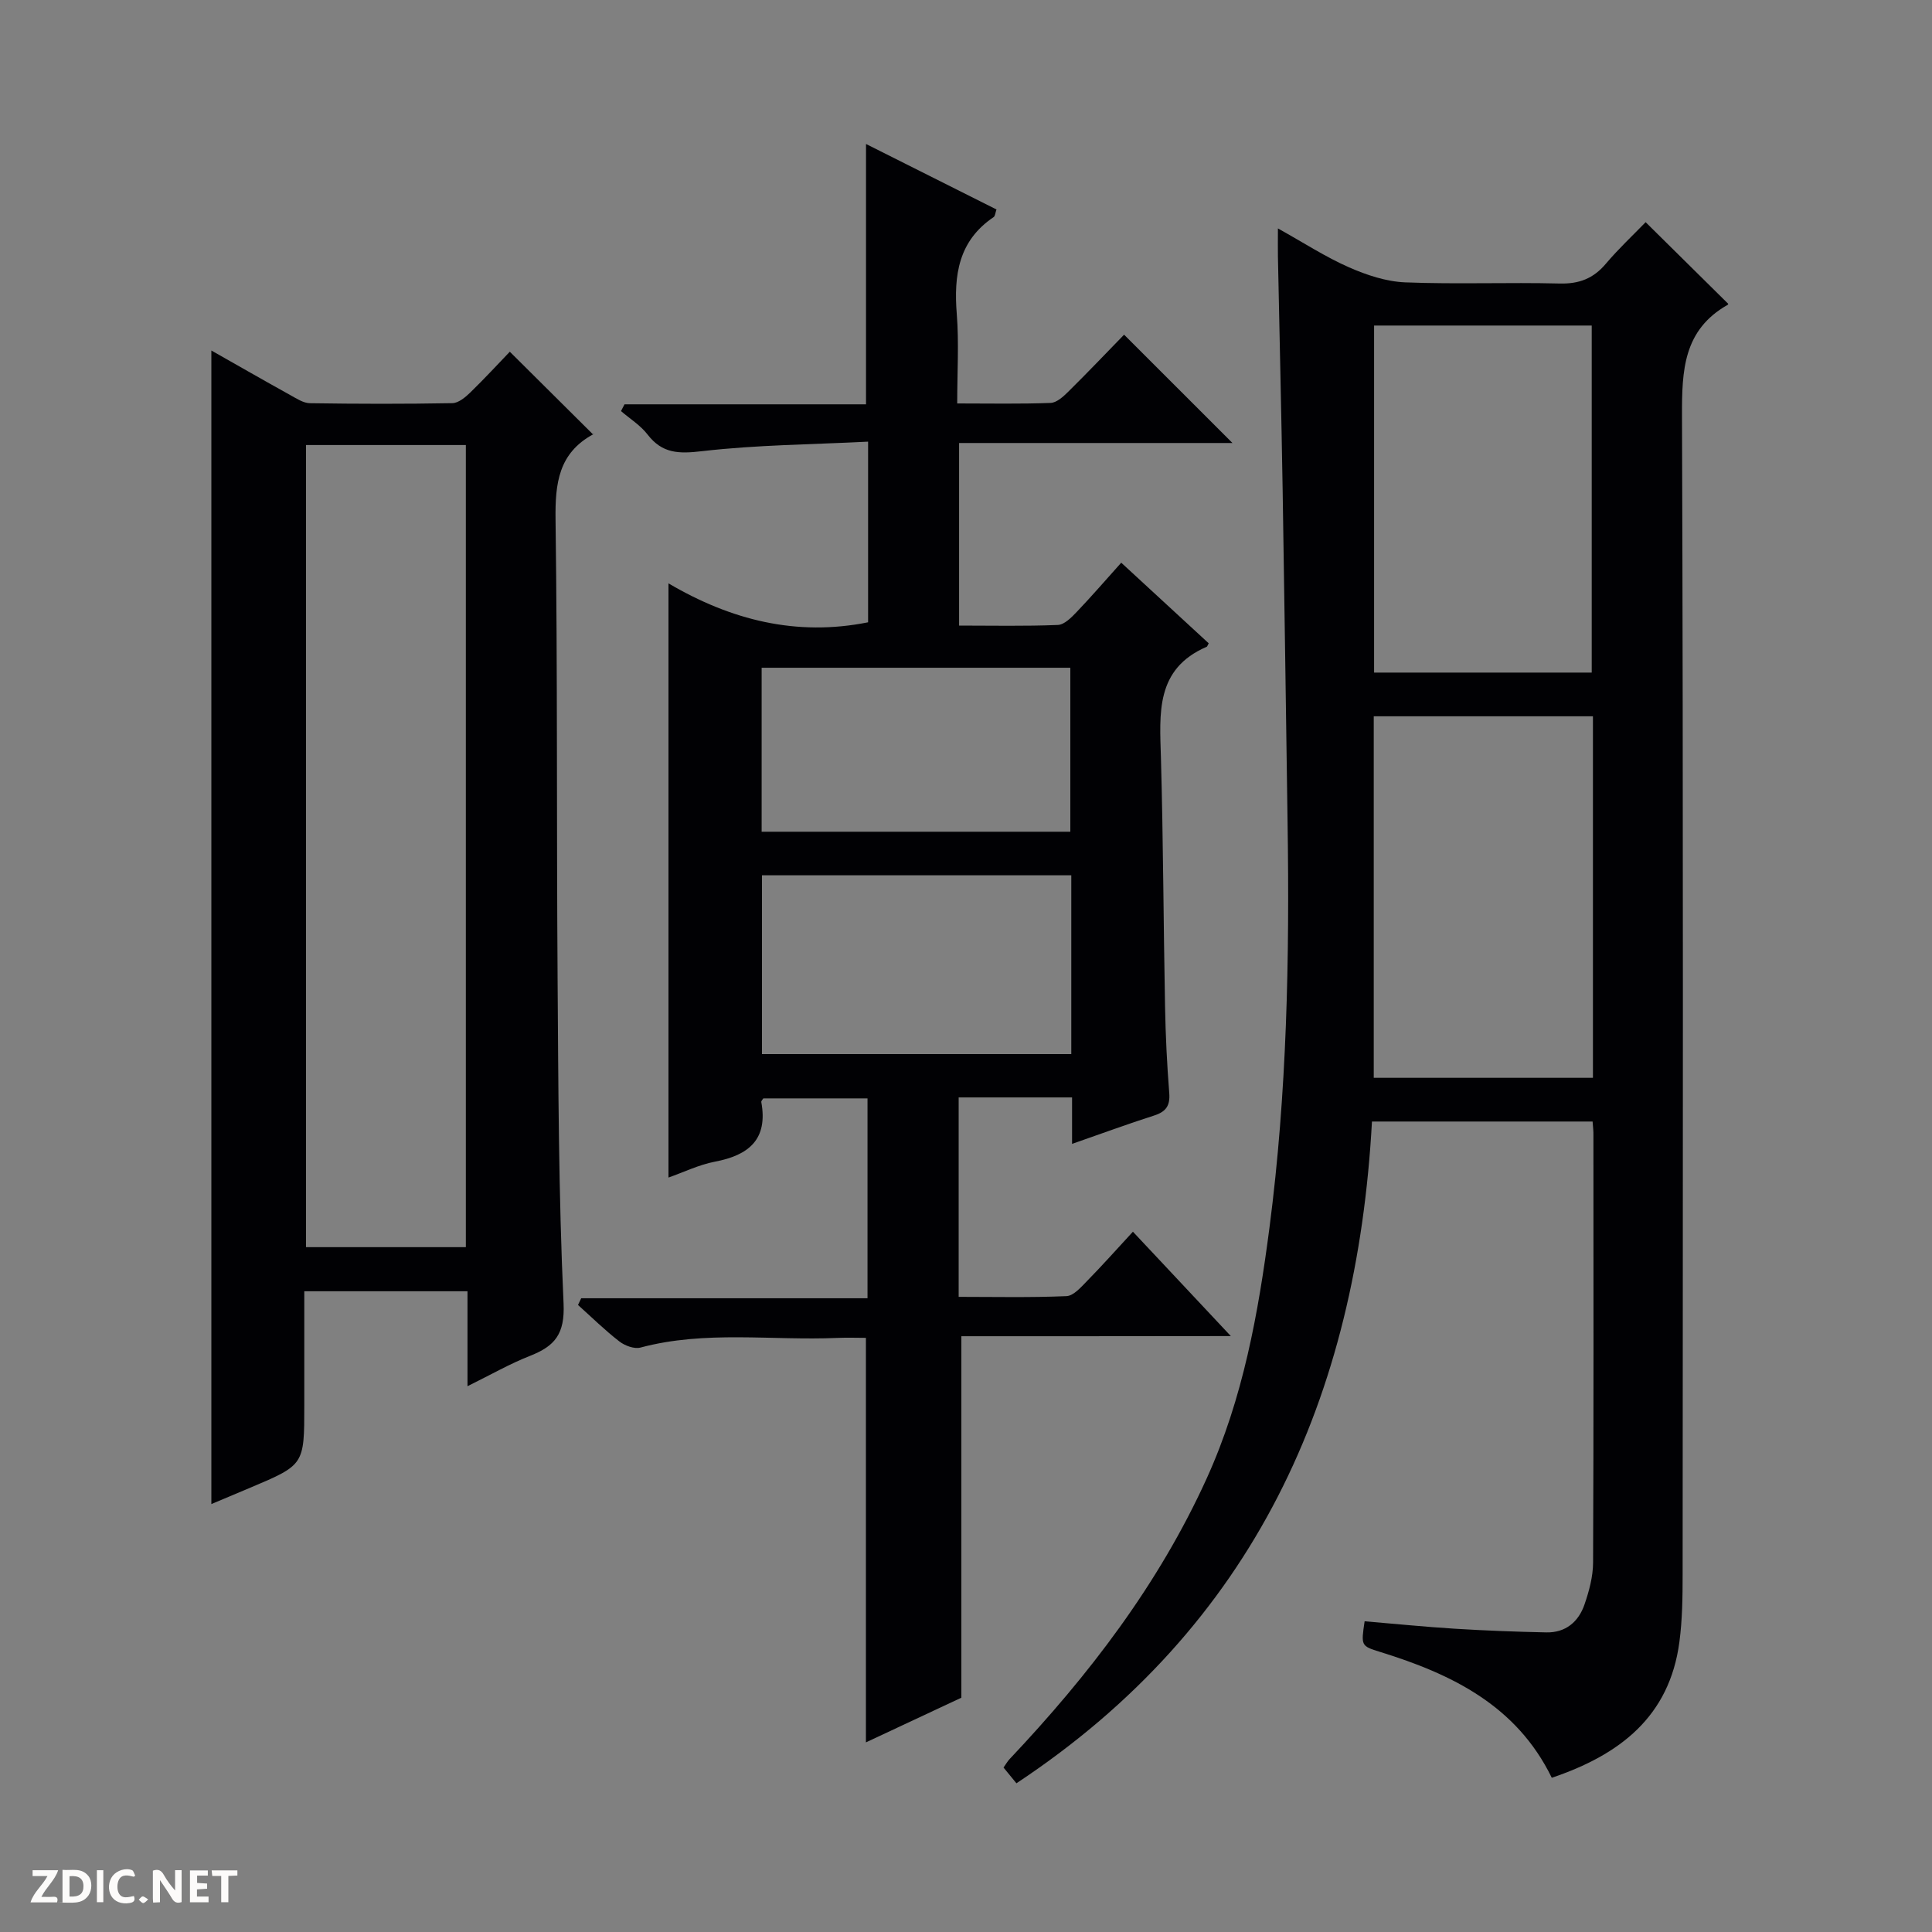
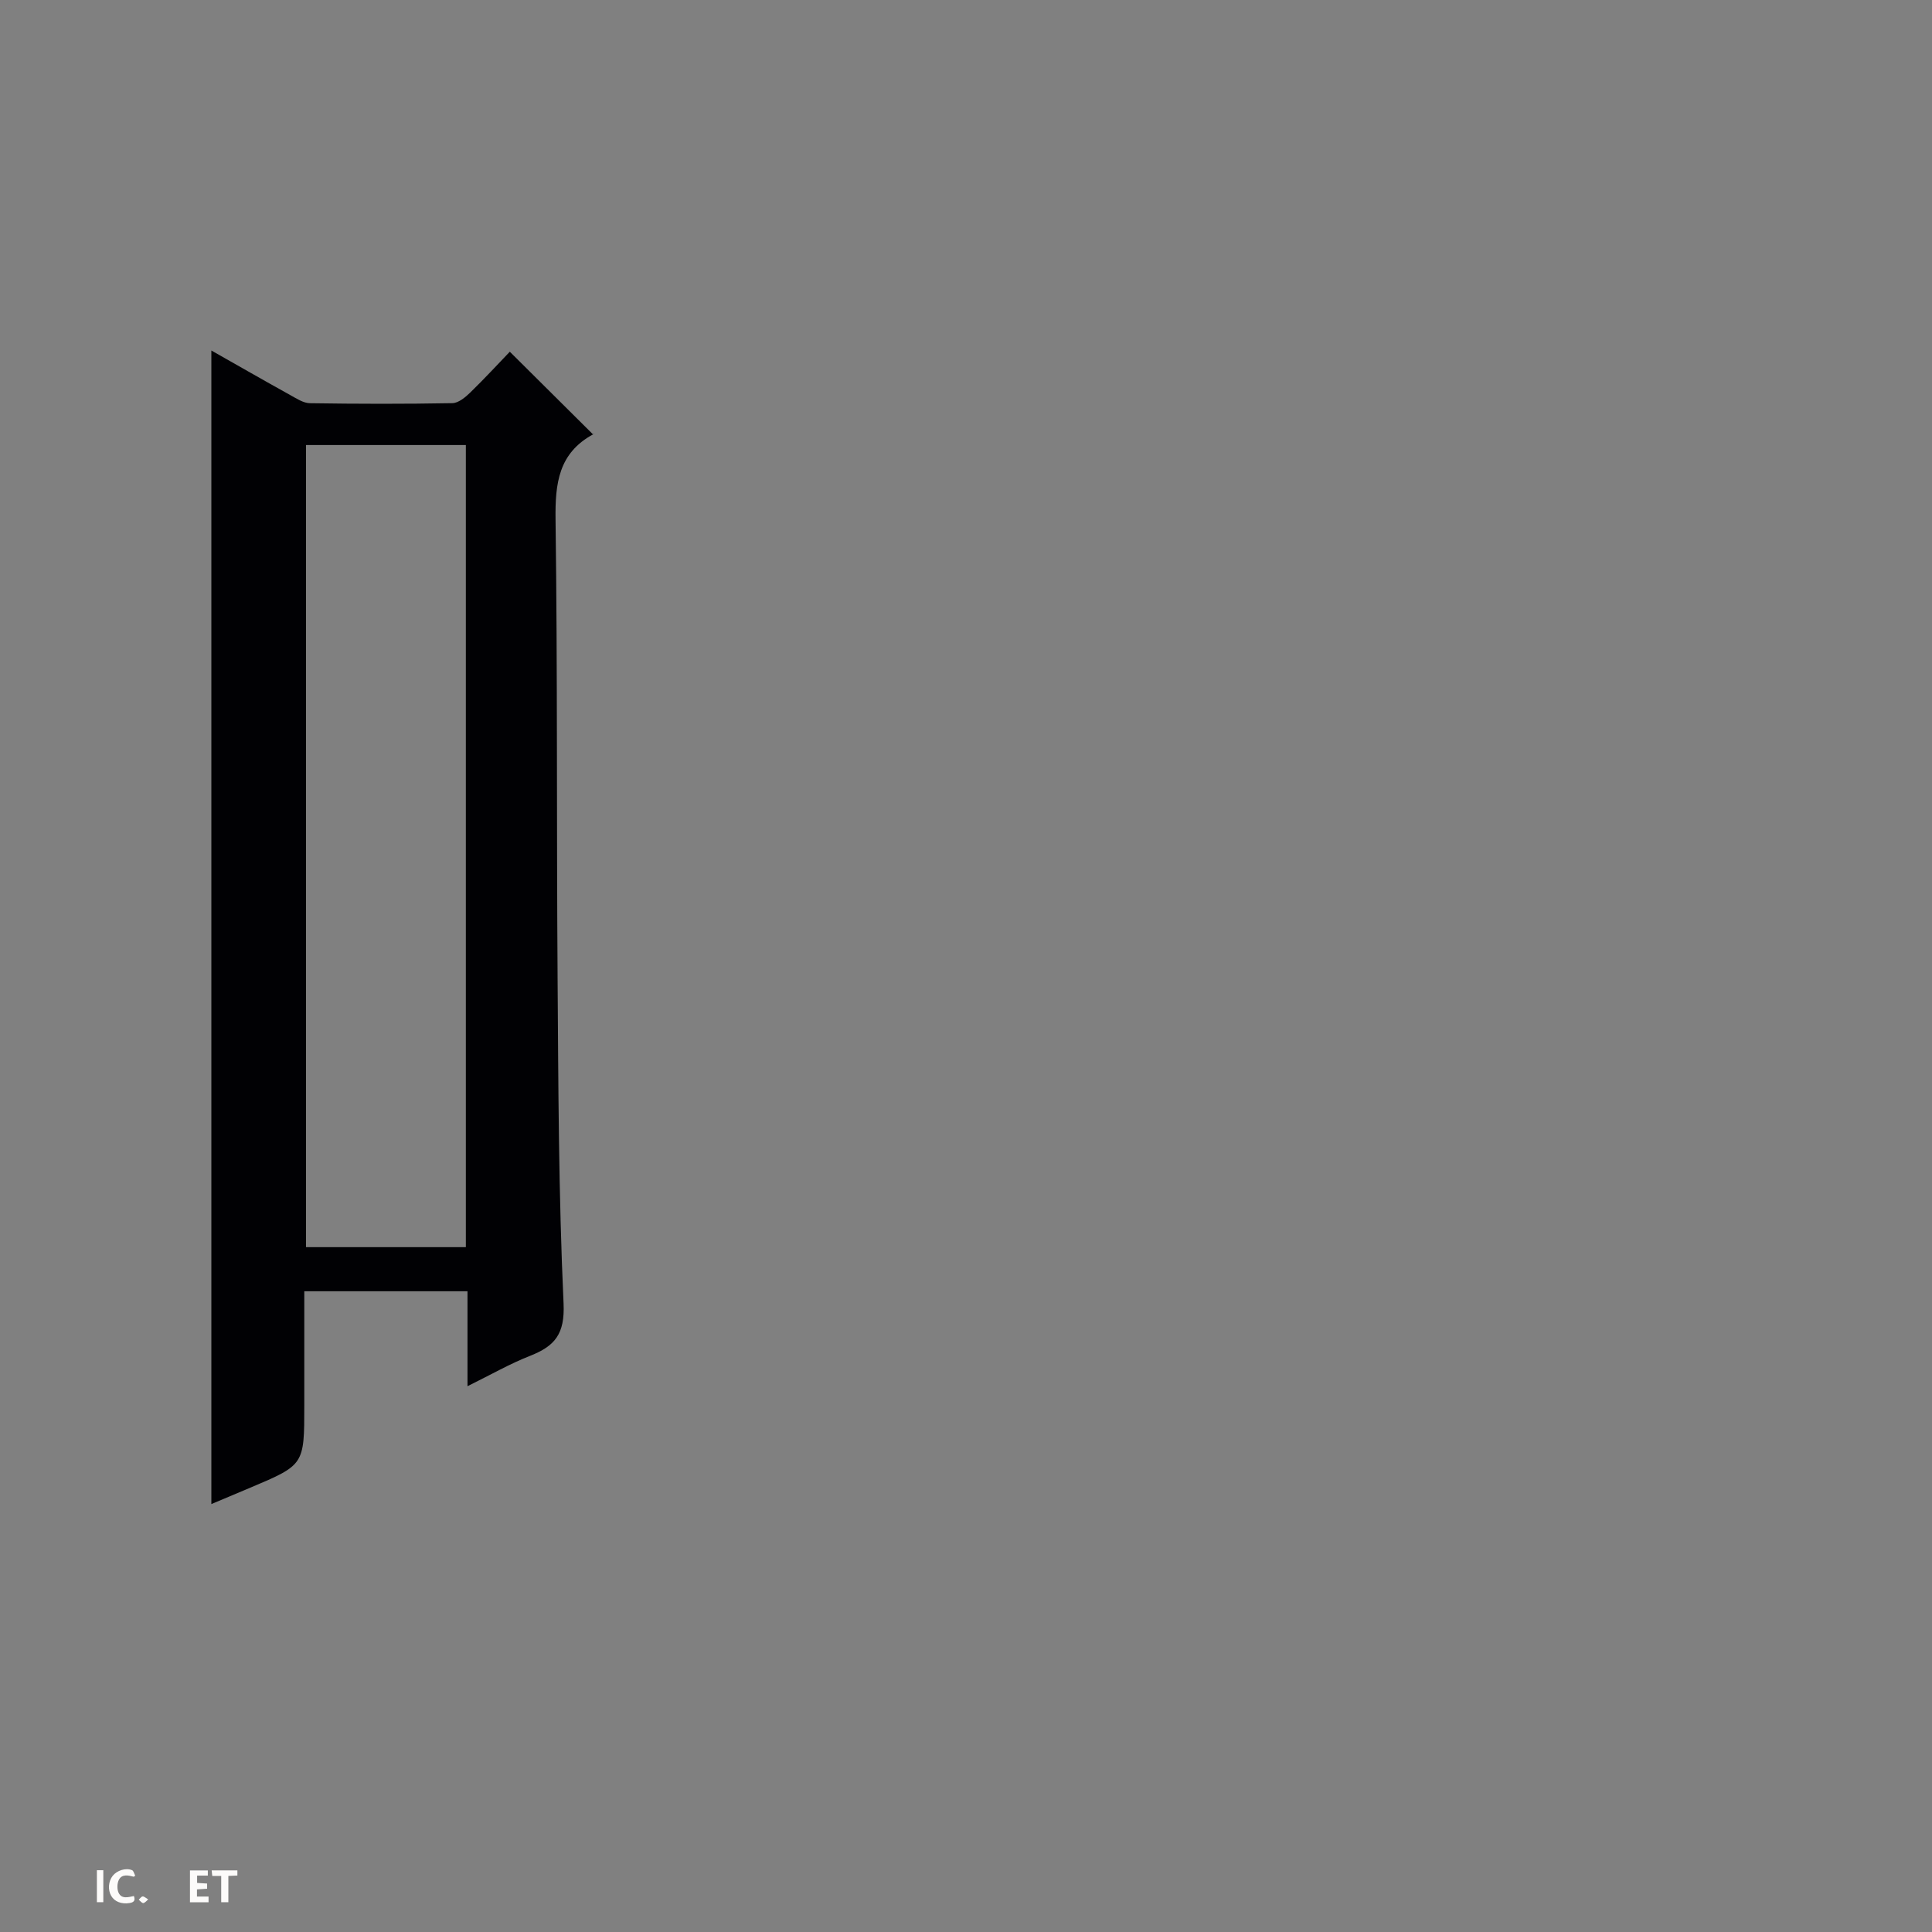
<svg xmlns="http://www.w3.org/2000/svg" enable-background="new 0 0 400 400" viewBox="0 0 400 400">
  <rect x="0" y="0" width="400" height="400" fill="#808080" stroke="none" />
  <g fill="#fcfbfa">
-     <path d="m37.59 393.81c-.92.31-1.52.05-2-.78-.7-1.2-1.52-2.34-2.47-3.78v4.59c-.55.03-.95.05-1.41.07-.03-.37-.06-.64-.06-.91 0-1.91 0-3.81 0-5.7 1.13-.41 1.77-.03 2.29.91.62 1.11 1.38 2.14 2.31 3.19v-4.2h1.35v6.61z" />
-     <path d="m12.94 393.88v-6.75c1.9.19 3.93-.54 5.37 1.29.8 1.01.78 2.88.03 3.97-1.37 1.97-3.4 1.51-6.4 1.49m2.45-1.22c2.04.12 2.92-.58 2.89-2.21-.03-1.51-.98-2.19-2.89-2z" />
-     <path d="m11.81 393.87h-5.49c.68-2.18 2.47-3.48 3.51-5.45h-3.08v-1.21h5.29c-.71 2.13-2.44 3.48-3.47 5.51.86 0 1.63.04 2.39-.01.79-.05 1.14.21.85 1.16" />
    <path d="m39.33 393.86v-6.61h3.7v1.07h-2.22v1.52c.68.04 1.34.09 2.07.13v1.07c-.72.05-1.38.09-2.1.14v1.48h2.4v1.19h-3.85z" />
    <path d="m27.71 388.56c-1.15-.3-2.46-.61-3.1.64-.37.73-.41 1.93-.06 2.67.63 1.35 1.99.93 3.17.68.35.94-.01 1.32-.93 1.46-1.62.25-3.05-.27-3.76-1.48-.73-1.24-.6-3.03.31-4.17.88-1.11 2.71-1.7 4-1.16.32.13.44.74.65 1.12-.1.08-.19.16-.28.24" />
    <path d="m49.15 387.24v1.07c-.59.02-1.17.05-1.87.08v5.44h-1.48v-5.44h-1.85c-.05-.4-.08-.73-.13-1.15z" />
    <path d="m20.06 387.21h1.33v6.62h-1.33z" />
    <path d="m30.68 393.25c-.39.38-.8.79-1.05.76-.32-.05-.6-.45-.9-.7.26-.24.51-.64.8-.67.29-.04.62.3 1.15.61" />
  </g>
-   <path d="m329.73 232.2c-15.33 0-30.11 0-45.68 0-3.11 57-24.34 104.41-73.61 137.01-.82-1-1.7-2.08-2.67-3.26.51-.72.82-1.29 1.25-1.74 16.43-17.4 30.85-36.17 40.82-58.13 7.52-16.56 10.68-34.17 13-51.98 3.61-27.77 4.16-55.7 3.74-83.66-.34-22.97-.64-45.94-1.02-68.9-.27-16.14-.65-32.28-.98-48.42-.03-1.61 0-3.22 0-5.83 5.45 3.04 9.89 5.93 14.68 8.04 3.66 1.61 7.73 2.97 11.67 3.13 10.65.42 21.32-.03 31.98.24 4.03.1 6.97-1.03 9.55-4.08 2.67-3.16 5.72-6 8.25-8.62 5.95 5.88 11.49 11.35 17.09 16.89.03-.07.01.16-.1.22-9.19 5.2-9.49 13.58-9.46 22.98.28 79.97.17 159.94.13 239.92 0 4.65-.06 9.35-.67 13.95-2.06 15.51-12.41 23.38-26.42 28.11-7.31-14.99-20.72-21.47-35.52-26.05-4-1.24-3.98-1.28-3.23-6.35 6.2.52 12.44 1.15 18.69 1.54 6.31.39 12.63.63 18.94.76 3.98.08 6.66-2.19 7.89-5.77.96-2.78 1.77-5.78 1.78-8.69.13-29.49.08-58.98.07-88.47.02-.82-.08-1.63-.17-2.84zm.07-83.9c-15.35 0-30.25 0-45.38 0v74.85h45.38c0-25.07 0-49.71 0-74.85zm-.25-9.05c0-24.23 0-48.11 0-71.85-15.28 0-30.18 0-45.06 0v71.85z" fill="#010104" />
-   <path d="m199.04 276.65v74.84c-5.89 2.76-12.62 5.91-19.76 9.25 0-28.06 0-55.54 0-83.75-1.73 0-3.82-.08-5.91.01-13.59.59-27.31-1.6-40.77 2-1.28.34-3.24-.39-4.38-1.28-3-2.32-5.72-5-8.55-7.54.22-.46.44-.92.66-1.39h59.28c0-14.13 0-27.54 0-41.38-7.07 0-14.29 0-21.57 0-.12.2-.46.52-.42.76 1.41 7.72-2.58 11.01-9.6 12.34-3.34.64-6.51 2.2-9.62 3.29 0-40.91 0-81.46 0-123.02 12.96 7.62 26.52 11.03 41.33 8.06 0-12.07 0-24.17 0-37.4-11.63.59-23.07.66-34.37 1.97-4.79.56-8.23.53-11.29-3.45-1.46-1.9-3.64-3.25-5.5-4.85.24-.47.49-.93.73-1.4h50c0-18.23 0-35.78 0-53.9 9 4.52 17.97 9.03 27.01 13.56-.25.7-.27 1.36-.59 1.58-7.29 4.91-8.27 12.03-7.63 20.07.47 5.92.09 11.91.09 18.51 6.77 0 13.06.13 19.34-.11 1.25-.05 2.62-1.3 3.63-2.3 4.03-3.98 7.93-8.08 11.58-11.83 7.63 7.63 14.99 14.99 22.44 22.43-18.49 0-37.36 0-56.6 0v37.8c6.88 0 13.67.15 20.45-.13 1.34-.05 2.81-1.55 3.89-2.68 3.08-3.23 6-6.61 9.23-10.21 6.26 5.77 12.22 11.26 18.11 16.69-.25.44-.3.67-.42.72-10.66 4.6-9.73 13.8-9.47 23.02.48 17.14.52 34.3.85 51.44.11 5.98.4 11.96.87 17.92.21 2.63-.67 3.88-3.14 4.67-5.51 1.76-10.94 3.77-16.98 5.87 0-3.57 0-6.5 0-9.62-8.02 0-15.6 0-23.48 0v41.29c7.44 0 14.89.17 22.32-.15 1.47-.06 3.02-1.86 4.26-3.13 3.14-3.2 6.12-6.55 9.5-10.21 6.92 7.38 13.25 14.12 20.27 21.61-19.18.03-37.5.03-55.79.03zm22.76-95.43c-21.63 0-42.72 0-64.04 0v37.02h64.04c0-12.46 0-24.56 0-37.02zm-64.11-9.02h63.91c0-11.61 0-22.82 0-33.95-21.48 0-42.56 0-63.91 0z" fill="#010104" />
  <path d="m96.79 287c0-7.09 0-13.21 0-19.66-11.27 0-22.17 0-33.79 0v23.67c0 12.27 0 12.27-11.11 16.97-2.73 1.15-5.46 2.29-8.13 3.42 0-79.69 0-159.05 0-238.83 5.42 3.07 10.86 6.19 16.34 9.23 1.29.71 2.7 1.66 4.07 1.68 9.83.15 19.66.17 29.48-.01 1.25-.02 2.68-1.2 3.69-2.18 2.98-2.9 5.8-5.96 8.21-8.47 5.83 5.79 11.4 11.32 17.26 17.15.24-.62.21-.17 0-.05-7.16 3.88-7.89 10.15-7.79 17.62.42 31.47.2 62.96.42 94.44.16 22.63.2 45.29 1.24 67.89.29 6.34-1.81 8.81-6.9 10.83-4.13 1.61-8.03 3.85-12.99 6.3zm-33.43-194.86v166.07h33.09c0-55.57 0-110.75 0-166.07-11.18 0-21.97 0-33.09 0z" fill="#010104" />
</svg>